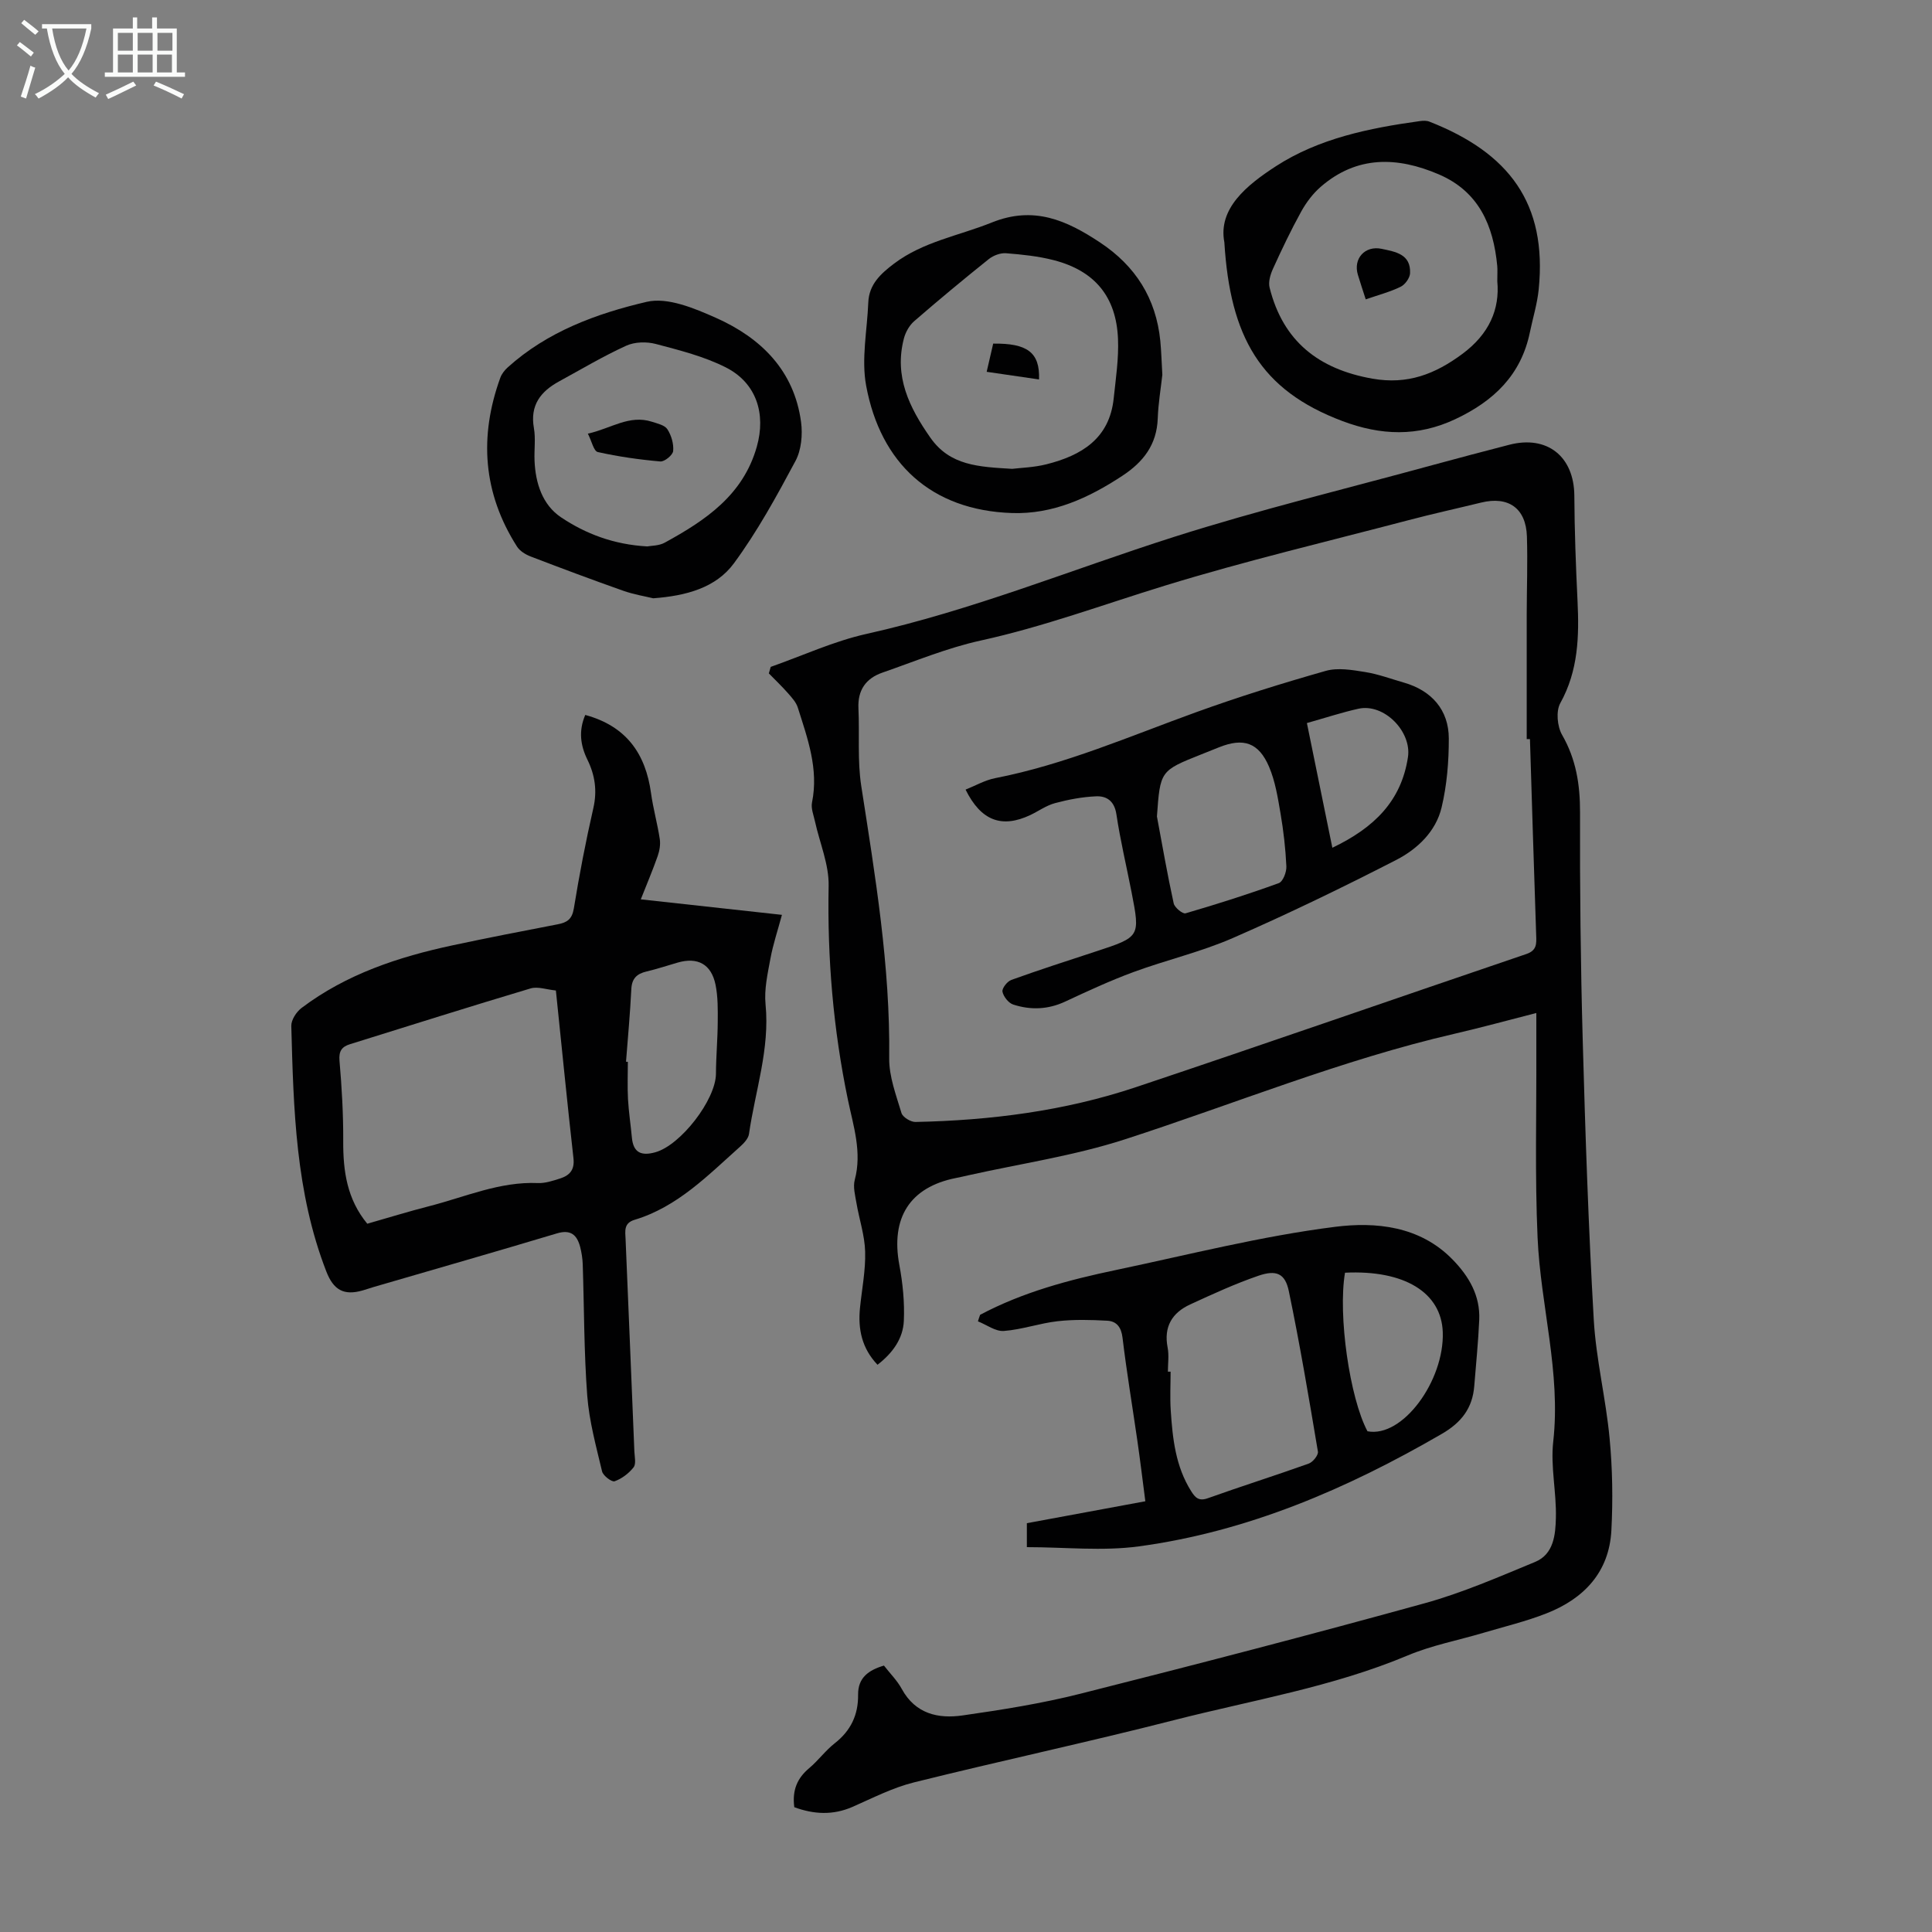
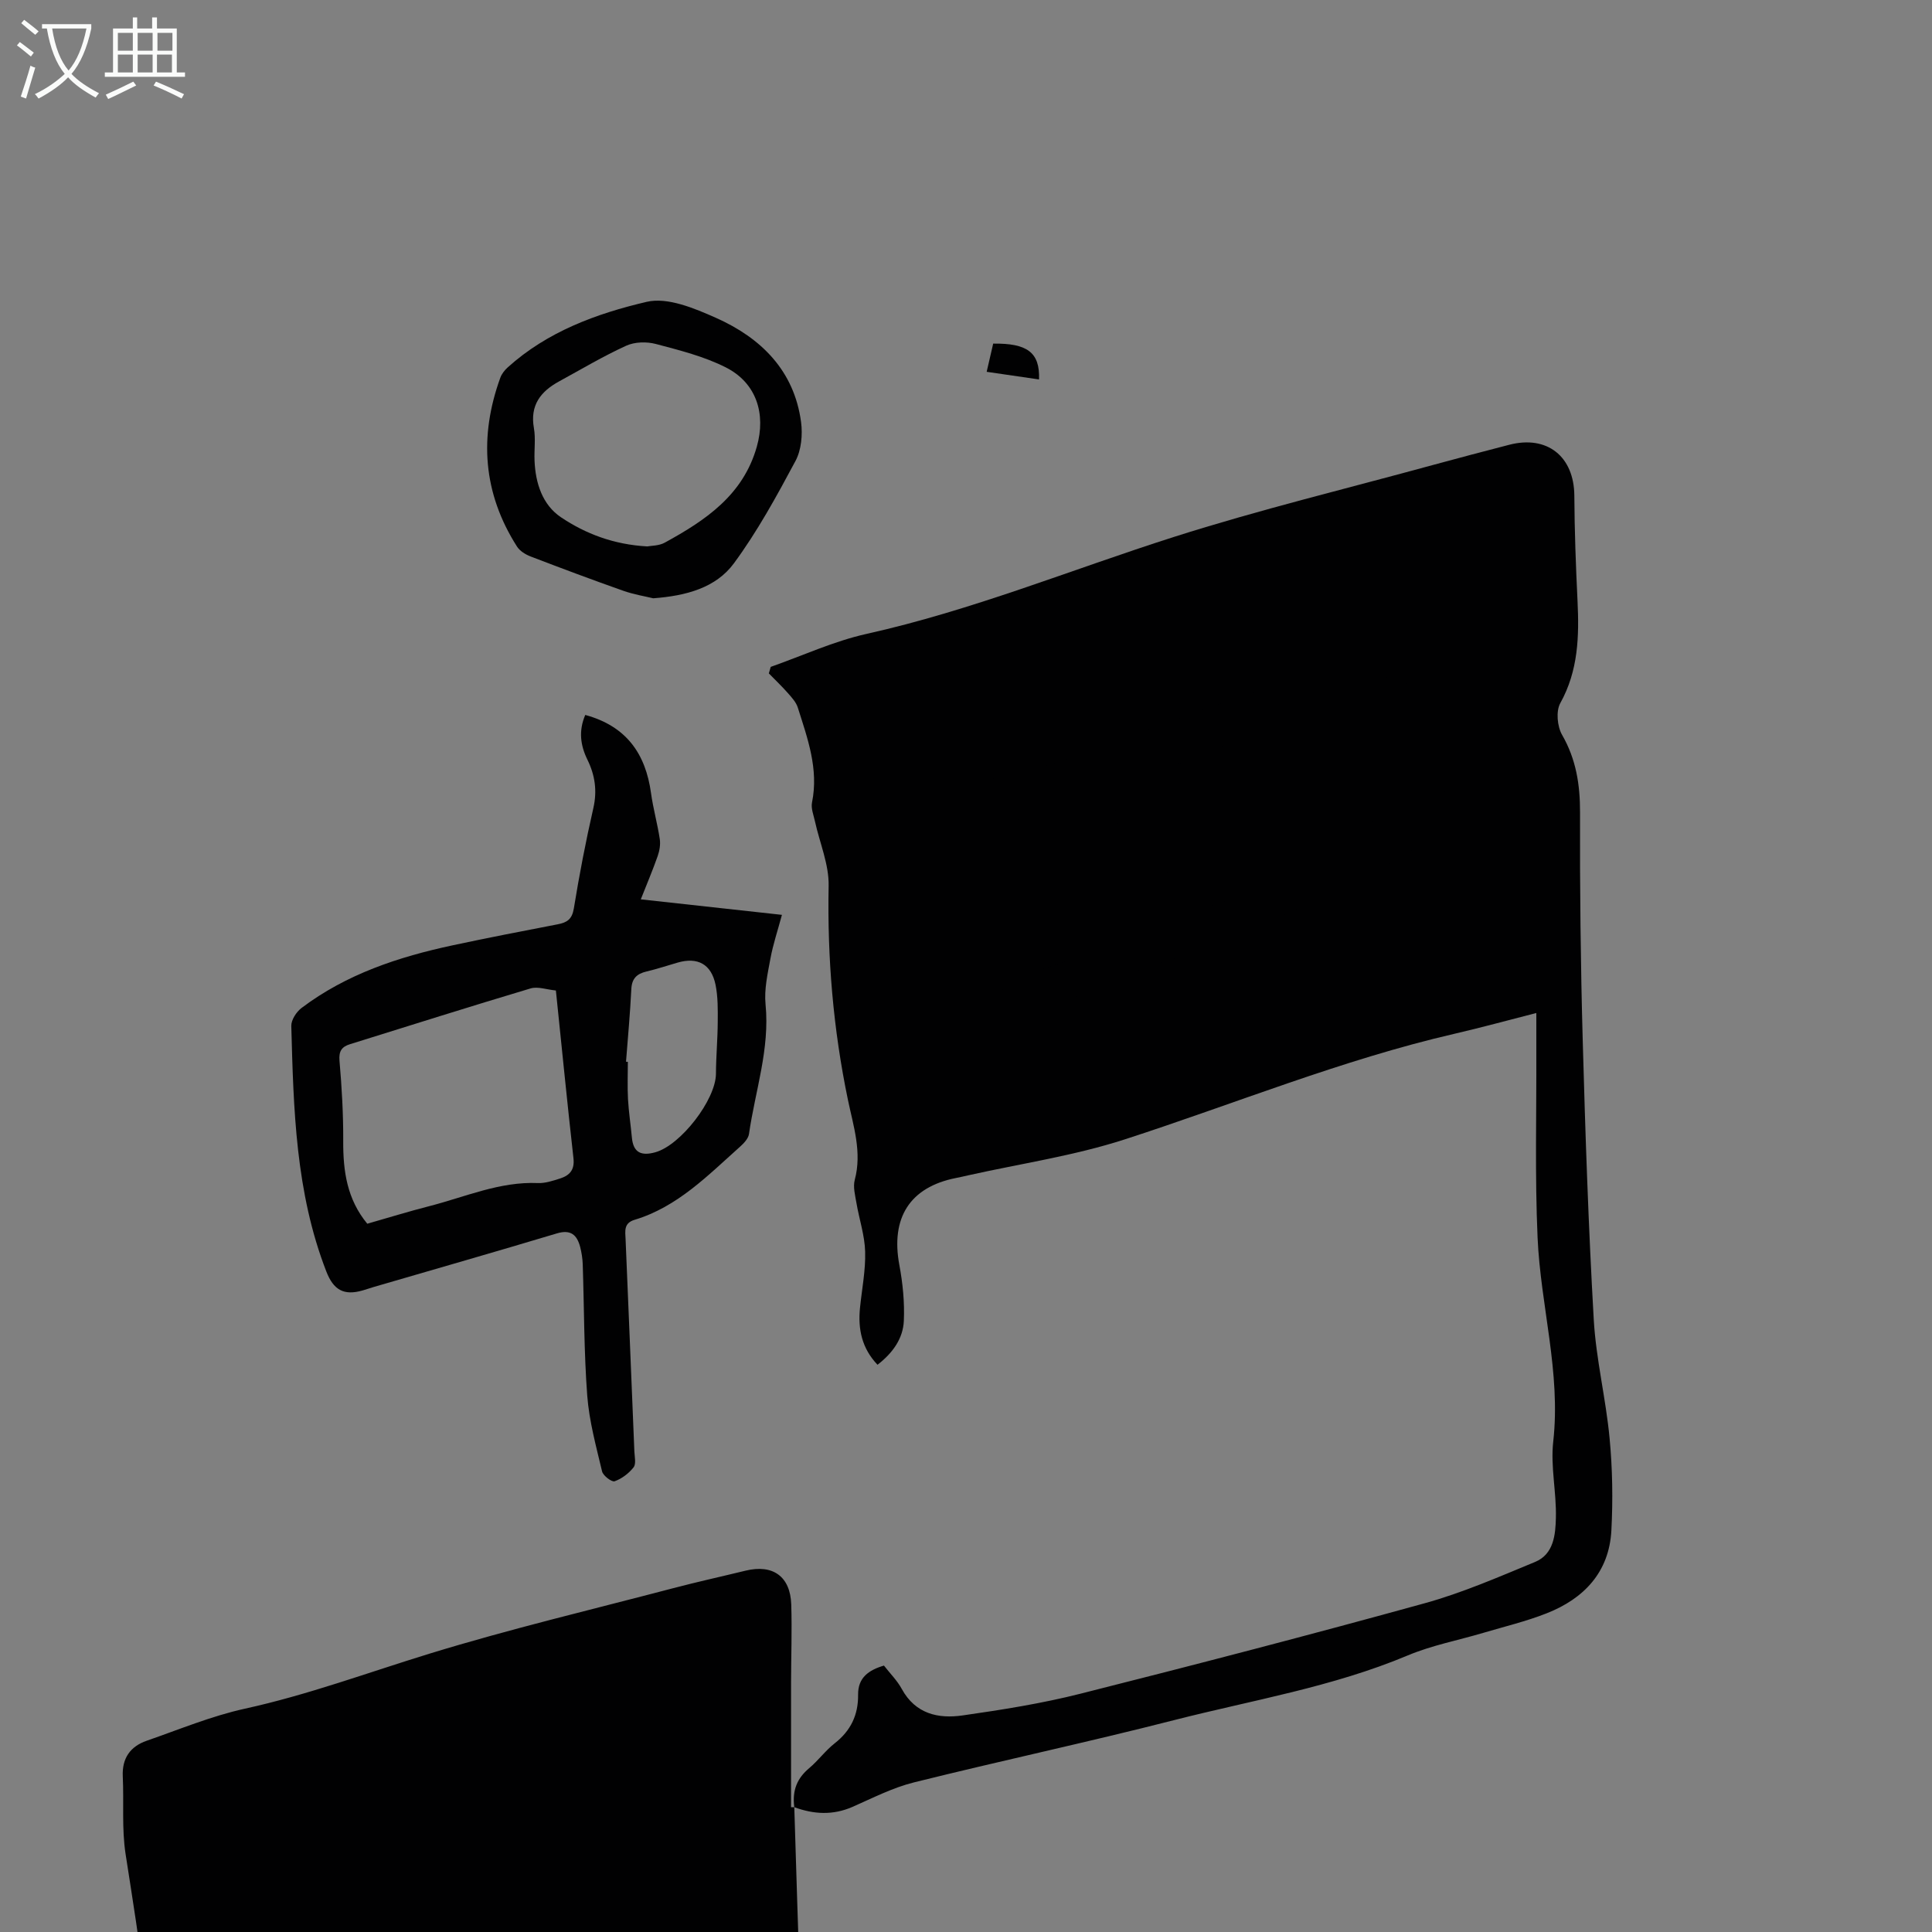
<svg xmlns="http://www.w3.org/2000/svg" enable-background="new 0 0 400 400" viewBox="0 0 400 400">
  <rect x="0" y="0" width="400" height="400" fill="#808080" stroke="none" />
  <g fill="#010102">
-     <path d="m164.45 374.16c-.47-3.57.64-6.03 3.08-8.08 1.88-1.58 3.36-3.64 5.29-5.15 3.33-2.61 4.89-5.89 4.84-10.06-.04-3.53 2.18-5.09 5.35-6.03 1.29 1.66 2.76 3.11 3.7 4.85 2.82 5.16 7.54 6.2 12.6 5.47 8.17-1.17 16.37-2.47 24.36-4.49 23.82-6.01 47.6-12.19 71.28-18.73 7.82-2.16 15.35-5.45 22.88-8.56 3.88-1.61 4.22-5.68 4.3-9.17.13-5.24-1.13-10.58-.55-15.73 1.61-14.35-2.62-28.14-3.24-42.24-.57-12.85-.21-25.75-.26-38.62-.01-2.46 0-4.91 0-7.89-5.83 1.49-11.36 3.01-16.94 4.3-23.37 5.4-45.54 14.51-68.28 21.87-10.47 3.39-21.52 5.01-32.31 7.42-.87.2-1.75.4-2.62.57-9.55 1.89-13.55 8.23-11.73 18.01.71 3.79 1.1 7.73.93 11.58-.17 3.68-2.31 6.65-5.45 9.08-3.24-3.4-4.07-7.37-3.63-11.75.39-3.89 1.18-7.79 1.07-11.67-.09-3.37-1.23-6.7-1.8-10.06-.27-1.59-.74-3.34-.35-4.81 1.53-5.72-.29-11.15-1.41-16.53-3.05-14.65-4.29-29.37-4-44.33.09-4.43-1.85-8.89-2.83-13.35-.28-1.3-.86-2.7-.61-3.92 1.41-6.94-.93-13.28-2.95-19.66-.34-1.08-1.22-2.04-2-2.93-1.26-1.43-2.65-2.76-3.99-4.13.13-.45.26-.9.39-1.35 6.6-2.32 13.06-5.32 19.84-6.83 21.8-4.85 42.4-13.3 63.56-20.05 17.76-5.66 35.93-10.05 53.93-14.98 5.17-1.42 10.37-2.77 15.56-4.12 7.88-2.05 13.44 2.43 13.49 10.55.04 7.26.31 14.52.66 21.77.35 7.33.17 14.44-3.57 21.17-.92 1.66-.63 4.82.37 6.56 2.91 5.06 3.73 10.3 3.72 16.05-.05 15.78.12 31.57.56 47.34.53 19.23 1.18 38.47 2.28 57.67.47 8.23 2.51 16.36 3.28 24.59.6 6.31.7 12.72.37 19.06-.46 8.65-5.67 14.13-13.43 17.18-4.25 1.67-8.73 2.74-13.11 4.04-5.22 1.55-10.66 2.58-15.65 4.68-15.58 6.54-32.19 9.25-48.41 13.4-17.86 4.57-35.91 8.42-53.81 12.88-4.39 1.09-8.53 3.23-12.72 5.07-4.04 1.76-7.99 1.55-12.04.06zm152.31-221.14c-.22 0-.44 0-.67 0 0-8.62-.01-17.23 0-25.85.01-5.37.21-10.75.04-16.12-.19-5.82-3.82-8.38-9.46-7-5 1.22-10.02 2.32-14.99 3.63-16.85 4.43-33.83 8.45-50.47 13.56-12.7 3.9-25.14 8.52-38.18 11.38-6.93 1.52-13.6 4.3-20.34 6.64-3.4 1.18-5.14 3.61-4.96 7.39.25 5.36-.23 10.81.58 16.06 2.9 18.7 6.02 37.33 5.79 56.37-.05 3.79 1.43 7.64 2.54 11.36.26.86 1.91 1.87 2.9 1.85 15.51-.32 30.82-2.26 45.56-7.18 27.02-9.04 53.93-18.43 80.91-27.59 2.21-.75 2.1-2.14 2.04-3.88-.46-13.54-.87-27.08-1.29-40.62z" />
+     <path d="m164.45 374.16c-.47-3.57.64-6.03 3.08-8.08 1.88-1.58 3.36-3.64 5.29-5.15 3.33-2.61 4.89-5.89 4.84-10.06-.04-3.53 2.18-5.09 5.35-6.03 1.29 1.66 2.76 3.11 3.7 4.85 2.82 5.16 7.54 6.2 12.6 5.47 8.17-1.17 16.37-2.47 24.36-4.49 23.82-6.01 47.6-12.19 71.28-18.73 7.82-2.16 15.35-5.45 22.88-8.56 3.88-1.61 4.22-5.68 4.3-9.17.13-5.24-1.13-10.58-.55-15.73 1.61-14.35-2.62-28.14-3.24-42.24-.57-12.85-.21-25.75-.26-38.62-.01-2.46 0-4.91 0-7.89-5.83 1.49-11.36 3.01-16.94 4.3-23.37 5.4-45.54 14.51-68.28 21.87-10.47 3.39-21.52 5.01-32.31 7.42-.87.2-1.75.4-2.62.57-9.55 1.89-13.55 8.23-11.73 18.01.71 3.79 1.1 7.73.93 11.58-.17 3.68-2.31 6.65-5.45 9.08-3.24-3.4-4.07-7.37-3.63-11.75.39-3.89 1.18-7.79 1.07-11.67-.09-3.37-1.23-6.7-1.8-10.06-.27-1.59-.74-3.34-.35-4.81 1.53-5.72-.29-11.15-1.41-16.53-3.05-14.65-4.29-29.37-4-44.33.09-4.43-1.85-8.89-2.83-13.35-.28-1.3-.86-2.7-.61-3.92 1.41-6.94-.93-13.28-2.95-19.66-.34-1.08-1.22-2.04-2-2.93-1.26-1.43-2.65-2.76-3.99-4.13.13-.45.26-.9.39-1.35 6.6-2.32 13.06-5.32 19.84-6.83 21.8-4.85 42.4-13.3 63.56-20.05 17.76-5.66 35.93-10.05 53.93-14.98 5.17-1.42 10.37-2.77 15.56-4.12 7.88-2.05 13.44 2.43 13.49 10.55.04 7.26.31 14.52.66 21.77.35 7.33.17 14.44-3.57 21.17-.92 1.66-.63 4.82.37 6.56 2.91 5.06 3.73 10.3 3.72 16.05-.05 15.78.12 31.57.56 47.34.53 19.23 1.18 38.47 2.28 57.67.47 8.23 2.51 16.36 3.28 24.59.6 6.31.7 12.72.37 19.06-.46 8.65-5.67 14.13-13.43 17.18-4.25 1.67-8.73 2.74-13.11 4.04-5.22 1.55-10.66 2.58-15.65 4.68-15.58 6.54-32.19 9.25-48.41 13.4-17.86 4.57-35.91 8.42-53.81 12.88-4.39 1.09-8.53 3.23-12.72 5.07-4.04 1.76-7.99 1.55-12.04.06zc-.22 0-.44 0-.67 0 0-8.62-.01-17.23 0-25.85.01-5.37.21-10.75.04-16.12-.19-5.82-3.82-8.38-9.46-7-5 1.22-10.02 2.32-14.99 3.63-16.85 4.43-33.83 8.45-50.47 13.56-12.7 3.9-25.14 8.52-38.18 11.38-6.93 1.52-13.6 4.3-20.34 6.64-3.4 1.18-5.14 3.61-4.96 7.39.25 5.36-.23 10.81.58 16.06 2.9 18.7 6.02 37.33 5.79 56.37-.05 3.79 1.43 7.64 2.54 11.36.26.86 1.91 1.87 2.9 1.85 15.51-.32 30.82-2.26 45.56-7.18 27.02-9.04 53.93-18.43 80.91-27.59 2.21-.75 2.1-2.14 2.04-3.88-.46-13.54-.87-27.08-1.29-40.62z" />
    <path d="m121.17 148.02c8.51 2.32 12.5 8.02 13.62 16.21.44 3.19 1.33 6.31 1.81 9.49.17 1.13-.05 2.41-.43 3.51-1.03 2.93-2.25 5.8-3.5 8.97 9.81 1.08 19.32 2.12 29.22 3.21-.87 3.24-1.83 6.08-2.37 9-.58 3.15-1.33 6.42-1.02 9.54.91 9.25-2.15 17.91-3.43 26.83-.14.95-1.06 1.92-1.85 2.63-6.66 5.94-12.94 12.46-21.84 15.14-2.29.69-1.93 2.36-1.86 4.02.61 14.65 1.23 29.29 1.82 43.94.05 1.11.39 2.57-.16 3.28-.99 1.26-2.44 2.36-3.93 2.89-.58.21-2.39-1.15-2.6-2.05-1.23-5.19-2.67-10.41-3.07-15.69-.68-9.02-.63-18.09-.93-27.14-.04-1.21-.23-2.45-.53-3.62-.66-2.51-1.95-3.69-4.85-2.81-12.62 3.79-25.29 7.41-37.94 11.1-.75.22-1.49.49-2.24.7-3.94 1.14-6.05-.13-7.52-3.9-6.38-16.4-6.8-33.64-7.26-50.86-.03-1.24 1.05-2.91 2.12-3.72 9.3-7.02 20.09-10.58 31.32-12.98 7.21-1.54 14.46-2.95 21.7-4.34 1.95-.37 2.99-1.04 3.36-3.3 1.13-6.95 2.46-13.87 4.03-20.73.83-3.61.35-6.86-1.23-10.07-1.44-2.96-1.85-5.94-.44-9.25zm-6.08 57.05c-1.95-.19-3.75-.87-5.23-.43-12.5 3.73-24.94 7.67-37.4 11.55-1.68.52-2.35 1.42-2.17 3.44.48 5.54.8 11.11.77 16.66-.03 6.19.79 11.99 4.98 17.07 4.32-1.23 8.57-2.55 12.88-3.65 7.41-1.9 14.54-5.11 22.45-4.77 1.51.06 3.09-.47 4.57-.94 1.97-.63 3.06-1.75 2.79-4.19-1.29-11.44-2.41-22.89-3.64-34.74zm14.52 14.75c.13.01.25.01.38.02 0 2.57-.11 5.15.03 7.72.15 2.67.56 5.33.81 8 .3 3.15 2.01 3.79 4.83 3.01 5.26-1.45 12.55-10.89 12.57-16.28.02-3.58.35-7.15.37-10.73.02-2.56.05-5.17-.45-7.65-.87-4.3-3.72-5.82-7.87-4.61-2.15.62-4.27 1.33-6.44 1.84-2 .47-3.02 1.46-3.13 3.63-.25 5.03-.71 10.04-1.1 15.05z" />
-     <path d="m202.92 272.22c8.85-4.71 18.44-7.25 28.17-9.29 15.08-3.17 30.09-7.01 45.34-8.93 8.34-1.05 17.51-.21 24.31 6.77 3.42 3.51 5.74 7.49 5.52 12.5-.2 4.57-.67 9.13-1.03 13.69-.36 4.58-2.66 7.56-6.72 9.91-19.6 11.37-40.15 20.23-62.72 23.29-7.53 1.02-15.32.16-23.19.16 0-1.96 0-3.36 0-4.96 8.07-1.49 16.06-2.97 24.53-4.54-.56-4.29-1.06-8.45-1.66-12.6-1.02-7.08-2.21-14.14-3.06-21.24-.26-2.21-1.23-3.43-3.16-3.54-3.41-.19-6.88-.28-10.26.1-3.75.42-7.41 1.74-11.15 2.02-1.73.13-3.57-1.28-5.37-1.99.13-.45.29-.9.45-1.35zm38.88 11.77h.56c0 2.68-.15 5.37.03 8.04.38 5.81 1 11.58 4.22 16.69.84 1.33 1.57 2.15 3.46 1.47 6.93-2.48 13.96-4.69 20.89-7.17.86-.31 2.02-1.75 1.9-2.48-1.86-11.1-3.73-22.2-6.02-33.21-.76-3.67-2.57-4.48-6.3-3.2-4.83 1.66-9.5 3.81-14.15 5.95-3.71 1.72-5.48 4.6-4.65 8.89.32 1.62.06 3.34.06 5.02zm36.67-20.49c-1.49 8.78.97 25.92 4.65 32.83 7.28 1.41 15.93-10.48 15.59-20.52-.28-8.18-7.91-12.91-20.24-12.31z" />
-     <path d="m253.49 50.17c-1.35-7 4.65-11.84 10.65-15.74 8.93-5.79 19.36-7.91 29.84-9.36.65-.09 1.39-.12 1.98.12 16.43 6.45 24.41 16.88 22.61 34.74-.3 2.98-1.21 5.9-1.82 8.85-1.82 8.86-7.49 14.26-15.44 18-7.84 3.69-15.44 3.38-23.37.4-17.03-6.4-23.25-17.46-24.45-37.01zm56.51 8.07c0-1.59.06-2.38-.01-3.16-.79-8.39-3.8-15.42-12.1-18.98-8.59-3.68-16.94-3.92-24.43 2.56-1.63 1.41-3.02 3.26-4.07 5.16-2.13 3.86-4.03 7.85-5.85 11.86-.53 1.17-.98 2.71-.68 3.88 2.78 11.1 10.16 16.88 21.3 18.84 7.25 1.27 12.94-.92 18.64-5.15 5.52-4.11 7.74-9.22 7.2-15.01z" />
    <path d="m135.24 123.87c-1.69-.41-4.02-.79-6.21-1.56-6.42-2.27-12.8-4.65-19.15-7.09-1.07-.41-2.25-1.13-2.84-2.06-7.05-11.05-7.88-22.77-3.45-34.97.29-.79.89-1.55 1.52-2.12 8.21-7.42 18.42-11.16 28.79-13.58 4.32-1.01 9.88 1.34 14.36 3.33 9.3 4.15 16.16 10.89 17.59 21.55.35 2.62.06 5.81-1.16 8.08-3.89 7.27-7.88 14.58-12.75 21.19-3.71 5.03-9.81 6.72-16.7 7.23zm-1.24-10.74c.81-.16 2.41-.11 3.61-.77 8.43-4.61 16.24-9.83 19.08-19.88 1.93-6.82-.08-13.2-6.41-16.41-4.5-2.28-9.56-3.55-14.48-4.85-1.91-.51-4.39-.45-6.16.36-4.76 2.17-9.28 4.87-13.88 7.38-3.83 2.09-6.06 4.94-5.22 9.67.38 2.17.04 4.47.13 6.7.18 4.68 1.63 9.19 5.48 11.77 5.09 3.41 10.89 5.64 17.85 6.03z" />
-     <path d="m240.65 77.6c-.31 2.79-.84 5.89-.95 9.01-.19 5.44-2.96 9.03-7.36 11.92-6.97 4.58-14.36 7.97-22.81 7.69-16.77-.56-27.23-10.35-30.2-26.35-1.03-5.53.21-11.49.44-17.25.15-3.74 2.56-5.94 5.32-8.03 6.05-4.58 13.45-5.78 20.24-8.52 8.7-3.51 15.49-.46 22.39 4.11 7.37 4.87 11.63 11.59 12.51 20.4.21 2.21.27 4.45.42 7.02zm-31.1 19.47c1.8-.22 4.51-.29 7.09-.94 7.25-1.82 13.07-5.3 13.94-13.66.43-4.09 1.06-8.22.89-12.31-.36-8.74-4.82-14.1-13.28-16.29-3.21-.83-6.58-1.18-9.9-1.44-1.16-.09-2.63.46-3.57 1.21-5.23 4.19-10.39 8.47-15.45 12.86-1 .87-1.78 2.26-2.12 3.55-2.06 7.86 1.08 14.29 5.47 20.56 4.07 5.82 10 6.04 16.93 6.46z" />
    <path d="m199.91 163.48c2.06-.82 4.02-1.96 6.12-2.37 14.47-2.82 27.91-8.7 41.66-13.67 8.81-3.19 17.78-5.98 26.79-8.54 2.49-.71 5.45-.2 8.12.23 2.74.43 5.39 1.43 8.08 2.2 5.71 1.64 9.27 5.65 9.28 11.56.01 4.77-.39 9.65-1.49 14.27-1.18 5-5.02 8.63-9.39 10.88-11.12 5.71-22.39 11.17-33.84 16.17-6.62 2.89-13.77 4.54-20.58 7.05-4.81 1.77-9.48 3.94-14.13 6.11-3.56 1.66-7.16 1.78-10.76.61-.97-.32-2.02-1.65-2.22-2.67-.13-.69.99-2.13 1.84-2.43 5.78-2.08 11.62-3.97 17.46-5.88 9.21-3.02 9.23-3.01 7.43-12.27-1.05-5.38-2.33-10.72-3.14-16.13-.41-2.73-1.98-3.83-4.22-3.73-2.85.12-5.73.67-8.49 1.41-1.8.48-3.41 1.65-5.12 2.47-5.9 2.77-10.19 1.21-13.4-5.27zm39.62 5.56c1.12 6 2.16 12.02 3.47 17.99.19.87 1.86 2.24 2.46 2.06 6.49-1.89 12.95-3.94 19.3-6.25.86-.31 1.62-2.28 1.57-3.45-.17-3.67-.59-7.35-1.21-10.97-.56-3.27-1.09-6.65-2.37-9.66-2.16-5.05-5.31-6.06-10.34-4.05-1.24.5-2.49.99-3.73 1.49-8.47 3.38-8.47 3.38-9.15 12.84zm36.32 6.48c8.69-4.16 14.27-9.69 15.65-18.75.81-5.3-4.94-11.22-10.27-10.03-3.34.74-6.61 1.82-10.65 2.96 1.77 8.64 3.49 17.09 5.27 25.82z" />
-     <path d="m282.76 61.98c-.62-1.92-1.14-3.49-1.62-5.07-1.03-3.36 1.46-6.13 4.93-5.39 2.84.61 6.04 1.08 5.87 5.04-.04.99-1.03 2.36-1.95 2.81-2.18 1.07-4.58 1.69-7.23 2.61z" />
-     <path d="m121.71 89.78c4.74-1.04 8.56-3.98 13.27-2.46 1.14.37 2.65.7 3.2 1.56.82 1.27 1.33 3.02 1.19 4.5-.08.84-1.78 2.23-2.65 2.16-4.35-.38-8.7-1-12.96-1.95-.84-.2-1.25-2.25-2.05-3.81z" />
    <path d="m215.12 78.56c-3.56-.52-7.03-1.03-10.84-1.58.58-2.51.97-4.2 1.35-5.84 7.01-.09 9.7 1.79 9.49 7.42z" />
  </g>
  <path d="m6.4 11.7c-1-.8-1.9-1.6-2.9-2.3l.6-.7c.9.7 1.9 1.4 2.9 2.2zm-2.1 8.3c.7-2.1 1.4-4.2 2-6.4.2.1.6.3 1 .4-.7 2.3-1.3 4.4-1.9 6.4zm3-12.8c-1.1-.9-2.1-1.7-2.9-2.4l.6-.7c1 .8 2 1.5 3 2.4zm1.4-1.3v-.9h10.2v.9c-.9 4.2-2.3 7.3-4.1 9.4 1.3 1.4 3.2 2.7 5.7 4-.2.2-.4.5-.7.9-2.5-1.4-4.4-2.7-5.7-4.2-1.4 1.5-3.5 3-6.1 4.4 0 0 0 0-.1-.1-.3-.4-.5-.7-.7-.8 2.7-1.3 4.7-2.8 6.2-4.2-1.8-2.2-3-5.3-3.7-9.4zm9.2 0h-7.1c.6 3.8 1.7 6.7 3.4 8.7 1.7-2 2.9-4.8 3.7-8.7z" fill="#fafbfa" />
  <path d="m31.6 3.6h.9v2.3h4.1v9.1h1.7v.9h-16.6v-.9h1.7v-9.1h4.1v-2.3h.9v2.3h3.1v-2.3zm-4 13.3.6.8c-1.9.9-3.8 1.9-5.8 2.8-.2-.3-.3-.6-.5-.9 2-.9 3.9-1.8 5.7-2.7zm-3.2-10.1v3.7h3.1v-3.7zm0 4.5v3.7h3.1v-3.7zm4.1-4.5v3.7h3.1v-3.7zm0 4.5v3.7h3.1v-3.7zm9.1 9.1c-2.1-1.1-4.1-2-5.8-2.7l.5-.8c2.2.9 4.1 1.8 5.8 2.6zm-1.9-13.6h-3.1v3.7h3.1zm-3.2 4.5v3.7h3.1v-3.7z" fill="#fafbfa" />
</svg>